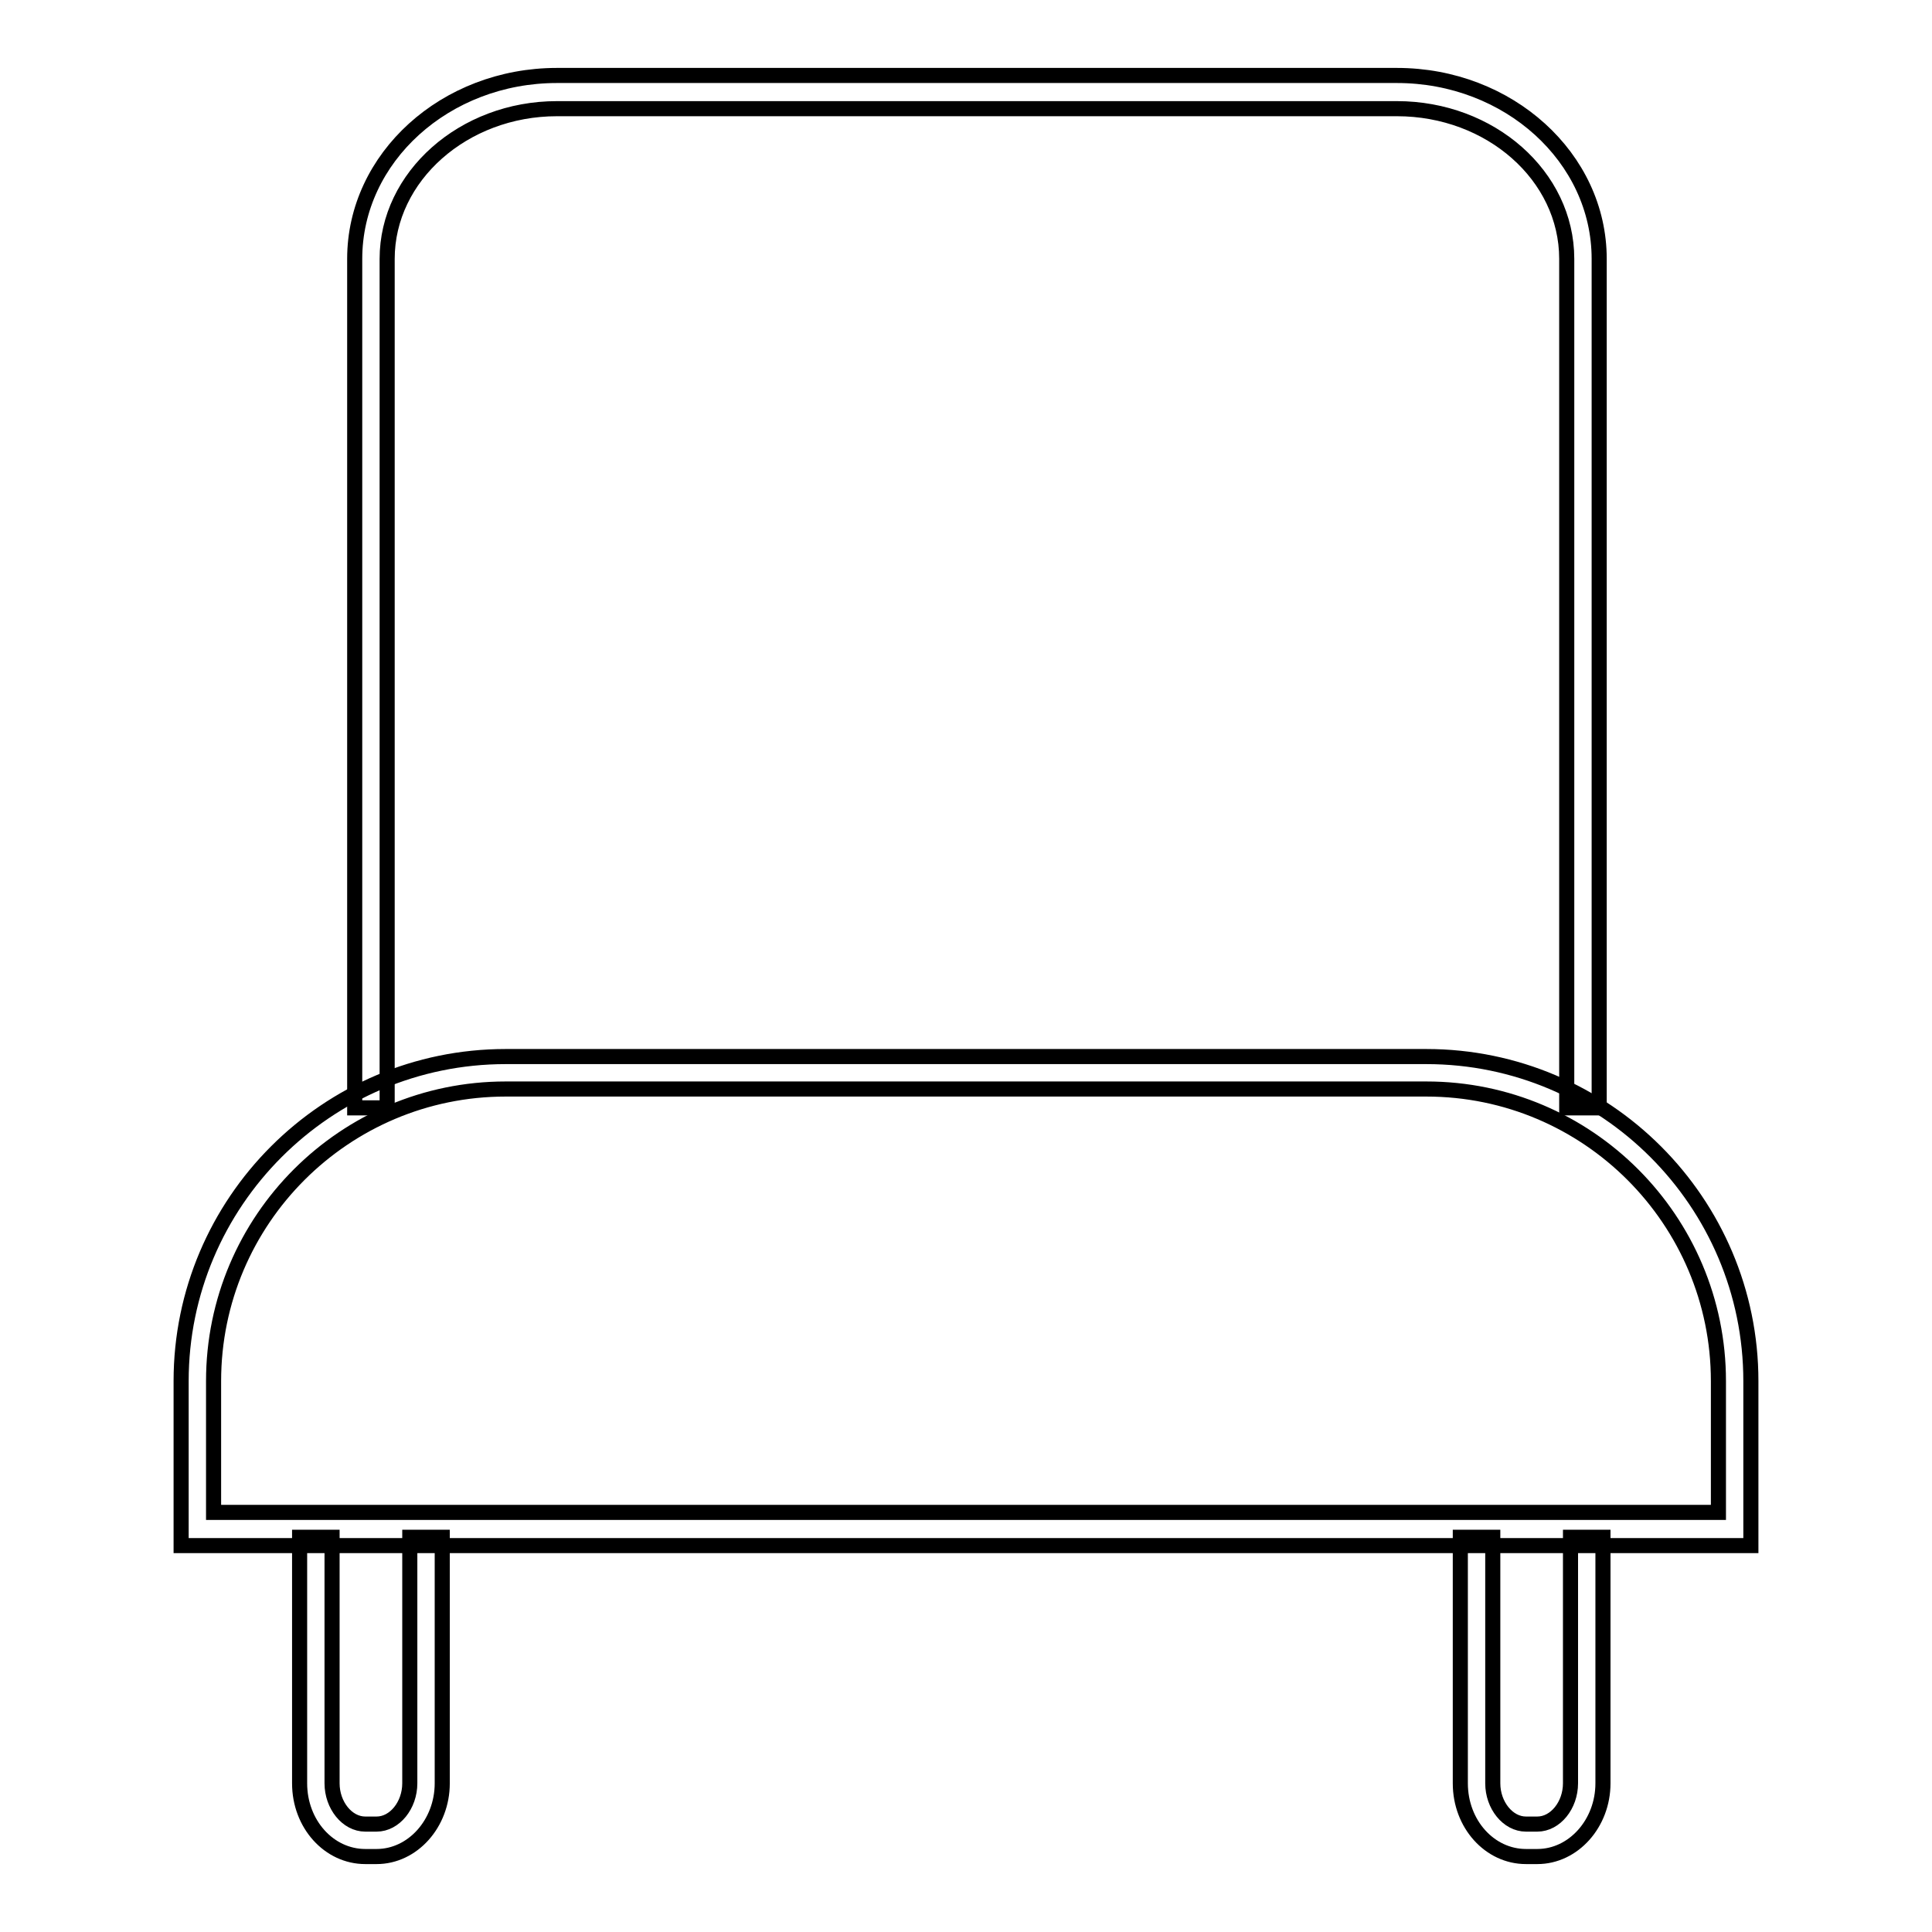
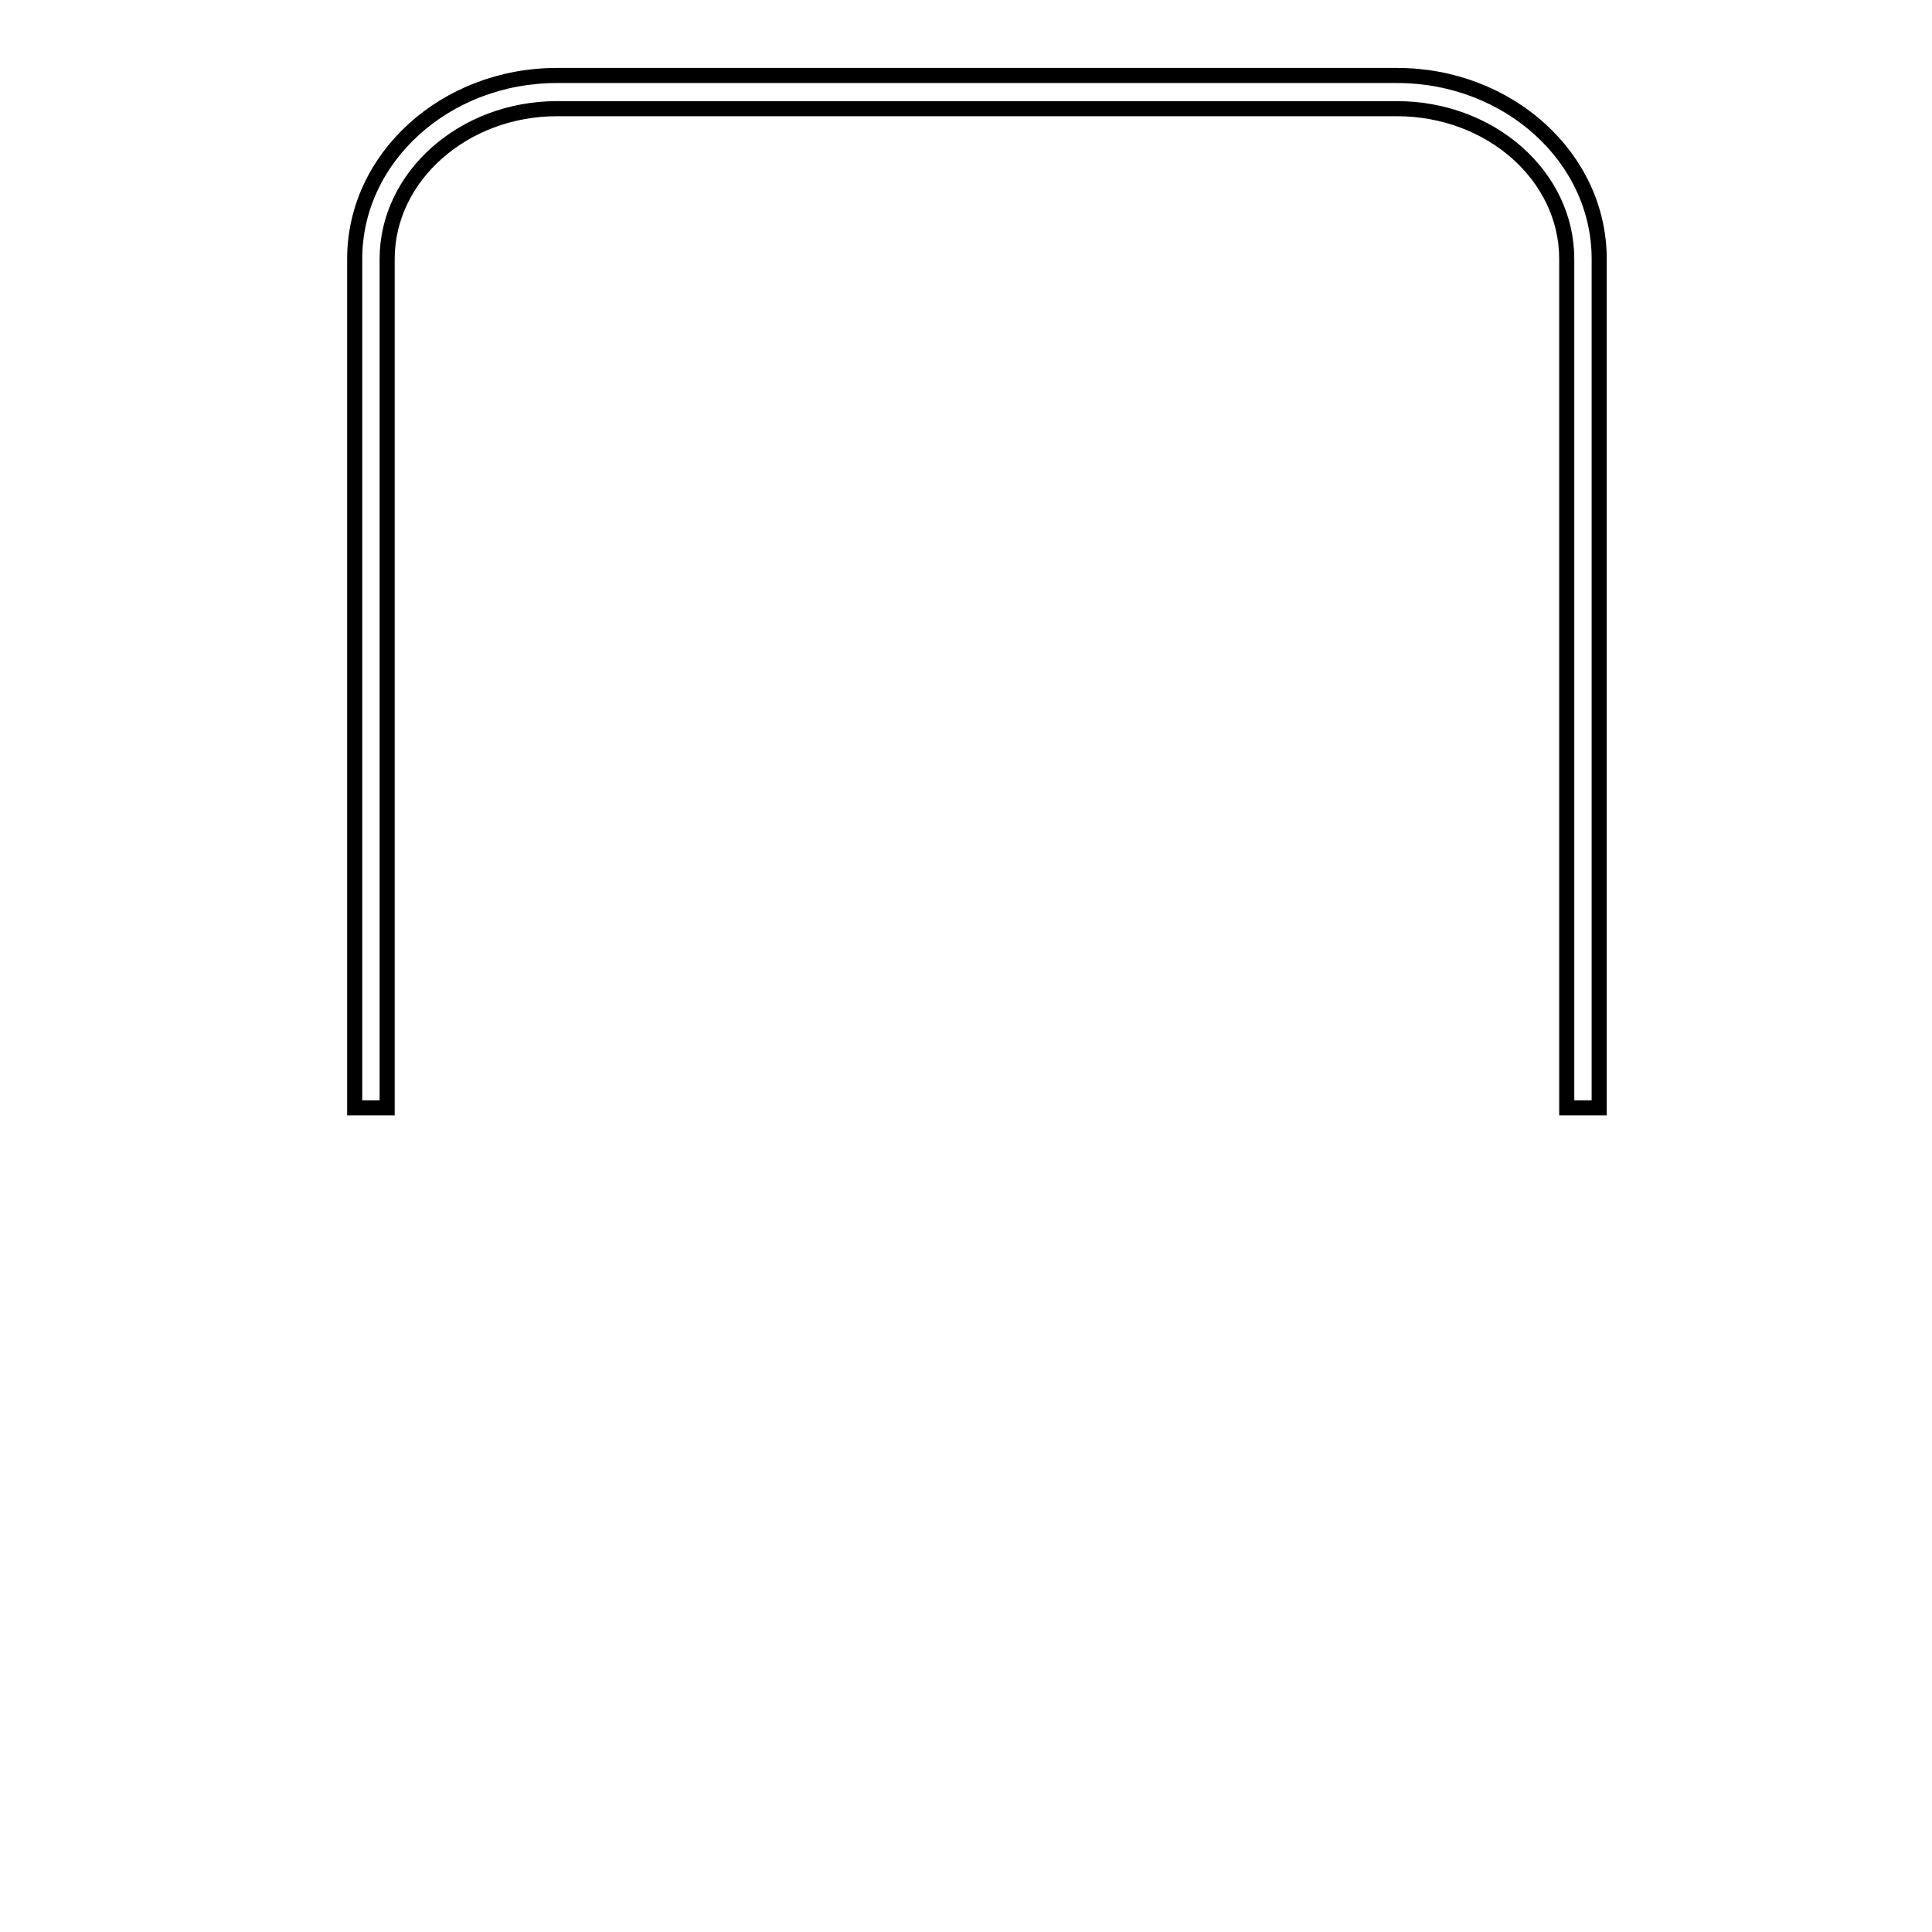
<svg xmlns="http://www.w3.org/2000/svg" version="1.1" x="0px" y="0px" viewBox="0 0 256 256" enable-background="new 0 0 256 256" xml:space="preserve">
  <g>
    <path stroke-width="2" fill-opacity="0" stroke="#000000" d="M211.9,146.8h-4.3V34.3c0-11-10.1-19.9-22.5-19.9H73.8c-12.4,0-22.5,9-22.5,19.9v112.5H47V34.3 C47,20.9,59,10,73.8,10h111.3c14.8,0,26.8,10.9,26.8,24.3V146.8z" />
-     <path stroke-width="2" fill-opacity="0" stroke="#000000" d="M232,204.8H24V183c0-23.7,19.3-43,43-43h122c23.7,0,43,19.3,43,43L232,204.8L232,204.8z M28.3,200.4h199.4 V183c0-21.3-17.3-38.7-38.7-38.7H67c-21.3,0-38.7,17.3-38.7,38.7L28.3,200.4L28.3,200.4z" />
-     <path stroke-width="2" fill-opacity="0" stroke="#000000" d="M49.9,246h-1.5c-4.8,0-8.7-4.3-8.7-9.7v-32.6h4.3v32.6c0,2.9,2,5.4,4.4,5.4h1.5c2.4,0,4.4-2.5,4.4-5.4 v-32.6h4.3v32.6C58.6,241.6,54.7,246,49.9,246z M203.7,246h-1.5c-4.8,0-8.7-4.3-8.7-9.7v-32.6h4.3v32.6c0,2.9,2,5.4,4.4,5.4h1.5 c2.4,0,4.4-2.5,4.4-5.4v-32.6h4.3v32.6C212.4,241.6,208.5,246,203.7,246z" />
  </g>
</svg>